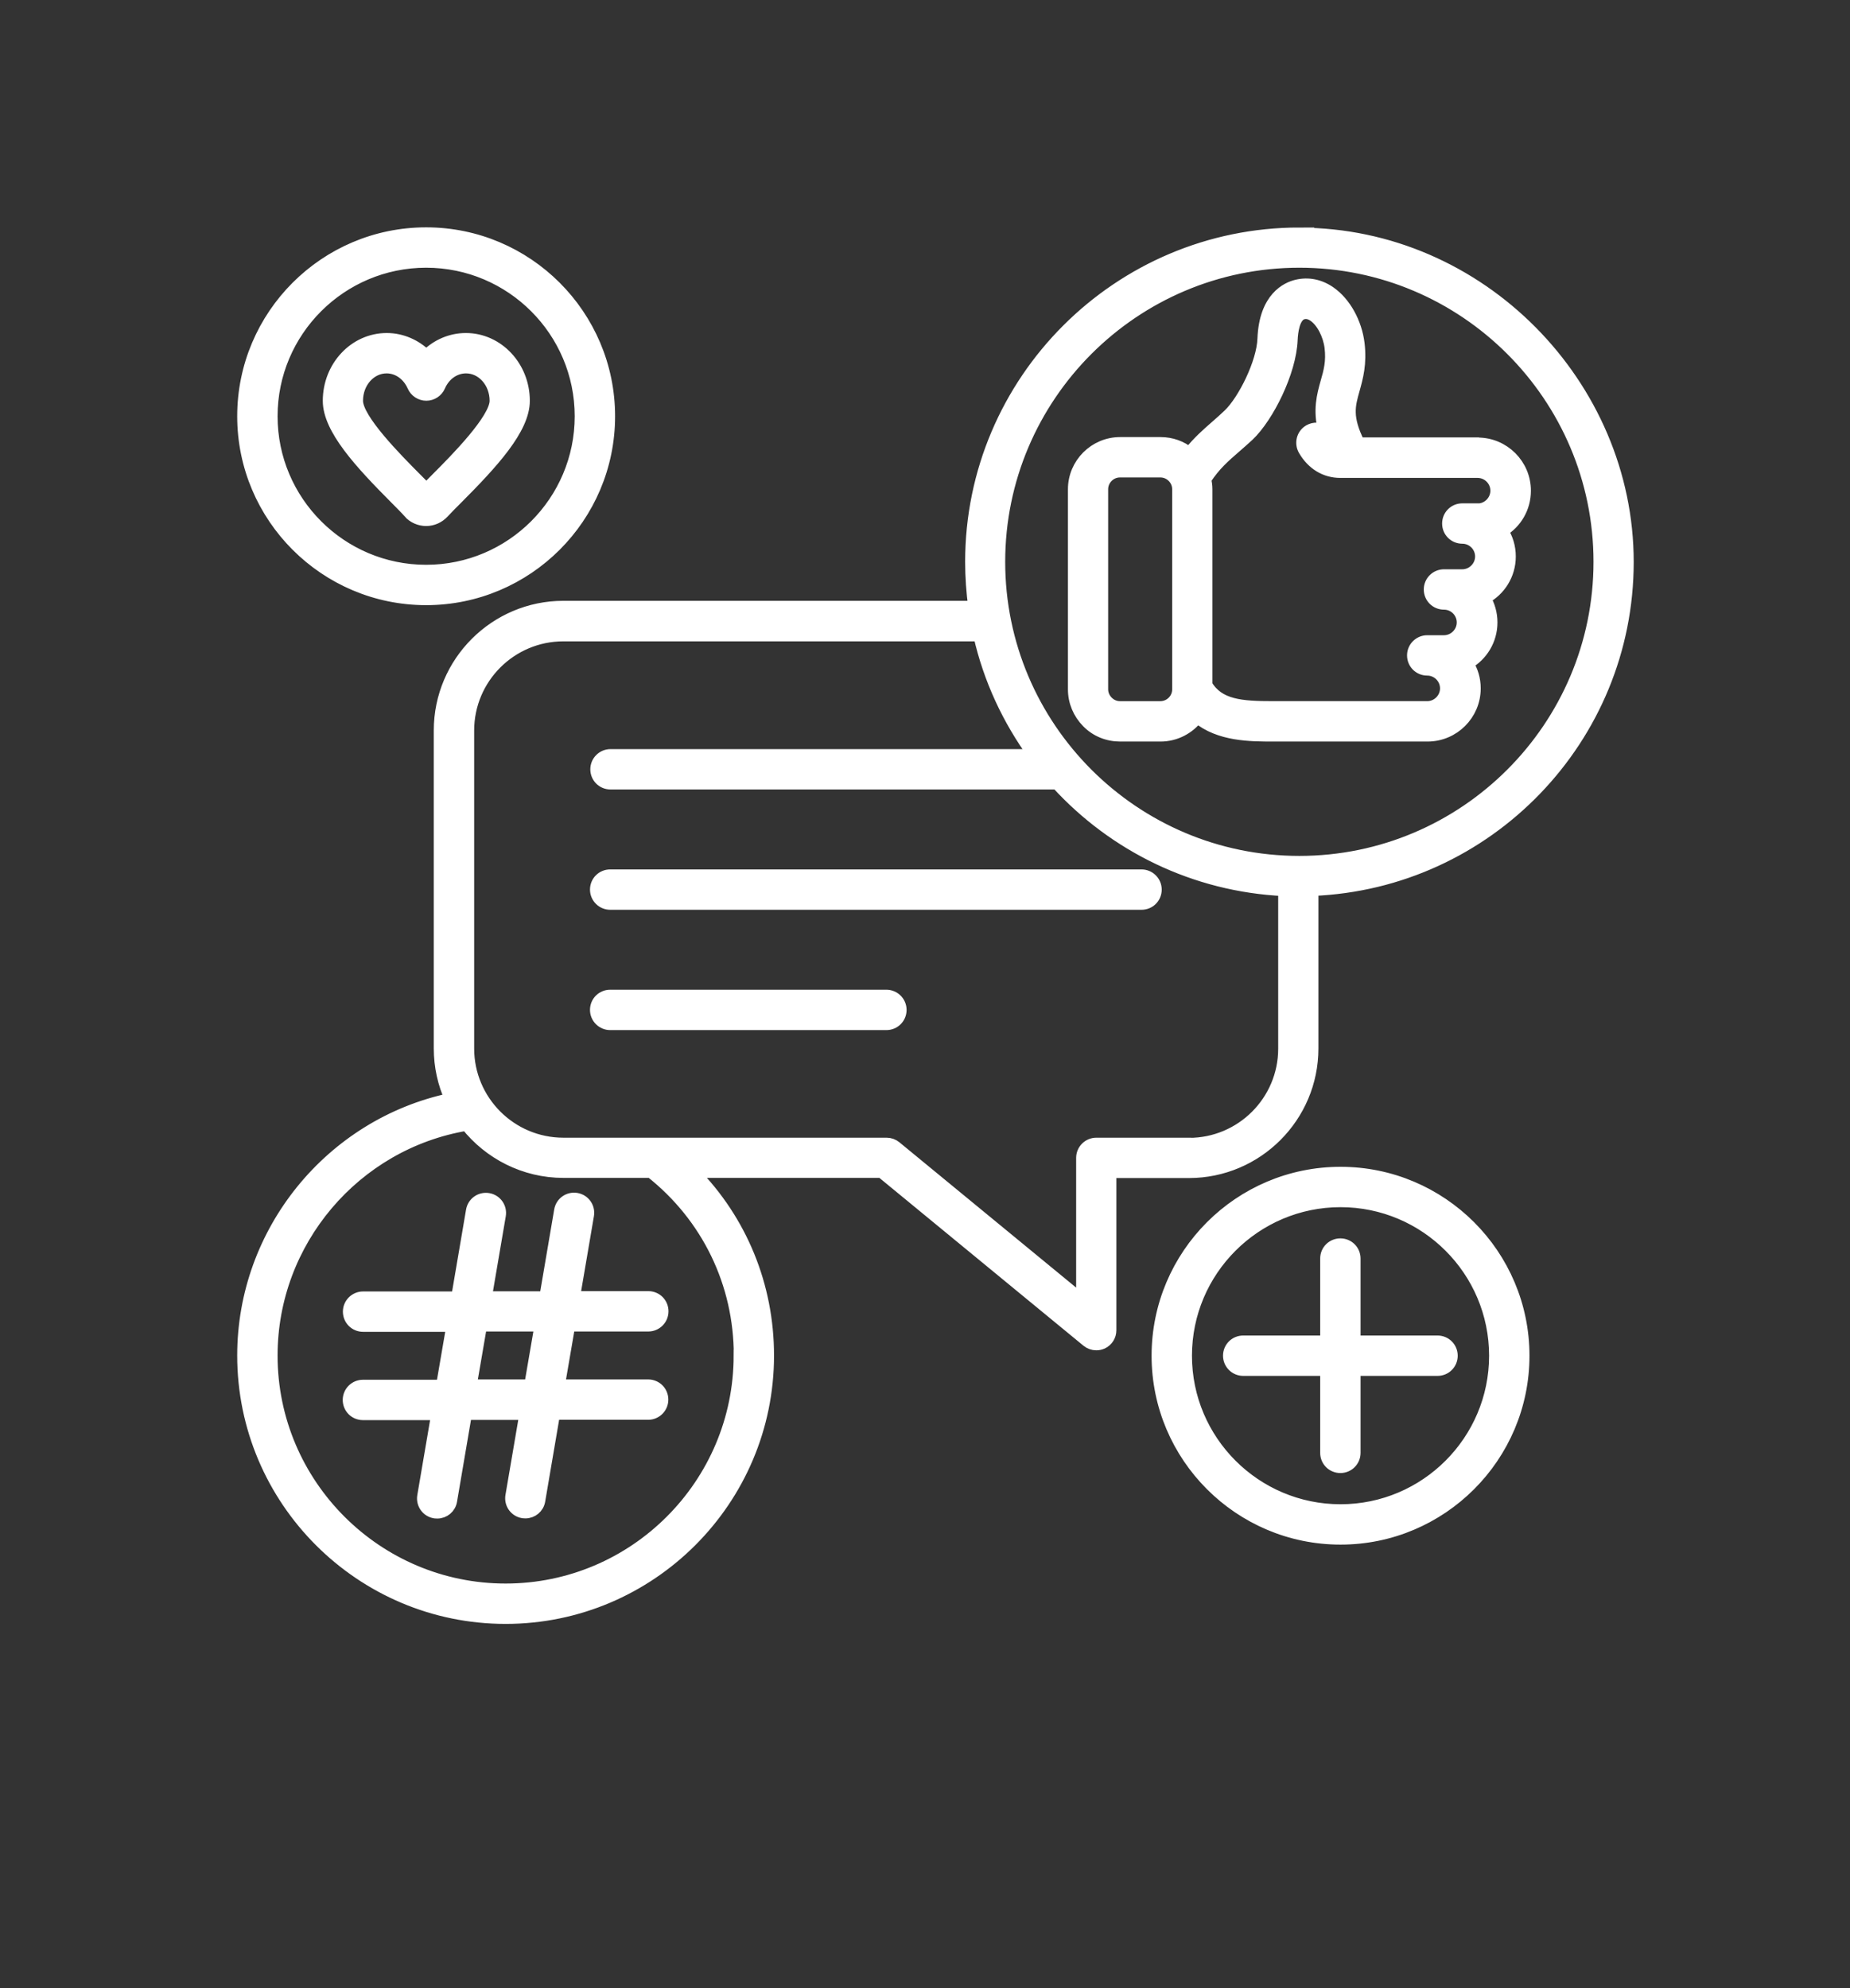
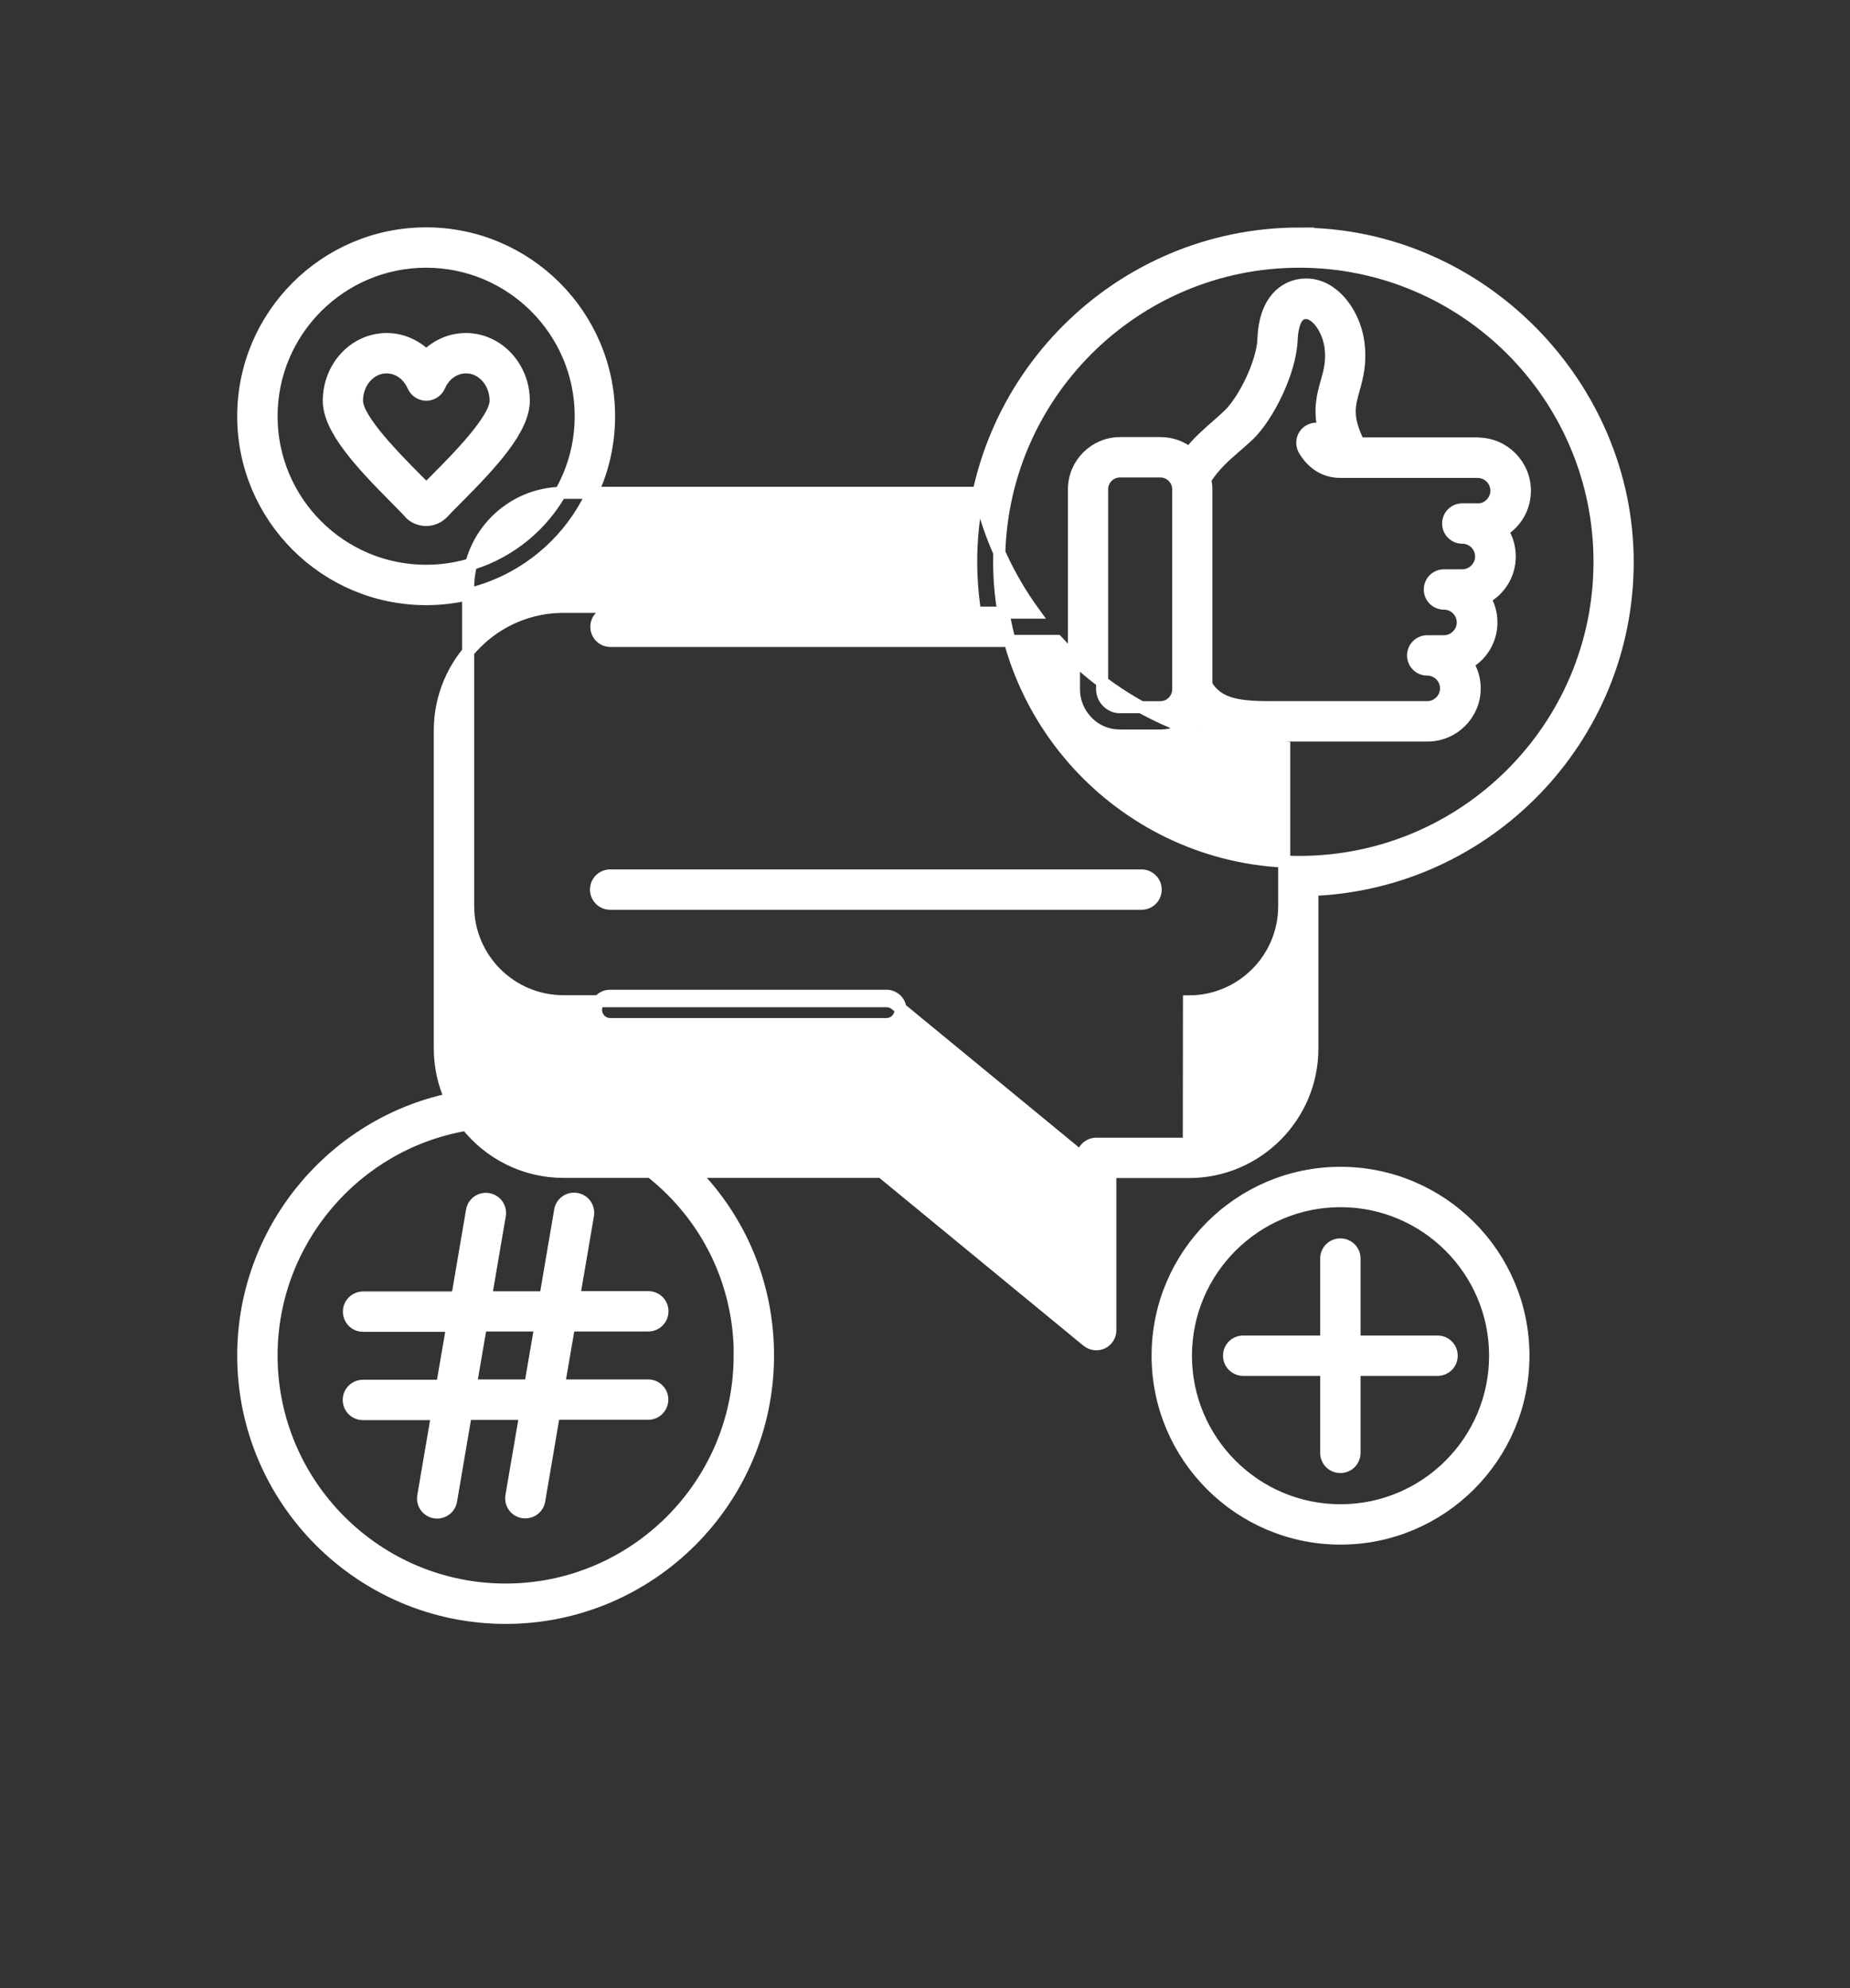
<svg xmlns="http://www.w3.org/2000/svg" id="Layer_10" data-name="Layer 10" viewBox="0 0 115 123.61">
  <rect x="0" y="0" width="115" height="123.61" fill="#333333" stroke="none" />
  <defs>
    <style>
      .cls-1 {
        fill: #fff;
        stroke: #fff;
        stroke-miterlimit: 10;
        stroke-width: .75px;
      }
    </style>
  </defs>
-   <path class="cls-1" d="m33.9,80.66h-3.7l.87-5.1c.08-.48-.24-.93-.72-1.01-.48-.08-.93.24-1.01.72l-.92,5.4h-5.85c-.48,0-.88.39-.88.88s.39.88.88.88h5.55l-.64,3.73h-4.92c-.48,0-.88.39-.88.88s.39.88.88.88h4.62l-.87,5.1c-.08.48.24.93.72,1.01.05,0,.1.01.15.01.42,0,.79-.3.86-.73l.92-5.4h3.7l-.87,5.1c-.08.48.24.93.72,1.01.05,0,.1.01.15.01.42,0,.79-.3.86-.73l.92-5.4h5.85c.48,0,.88-.39.88-.88s-.39-.88-.88-.88h-5.55l.64-3.73h4.92c.48,0,.88-.39.88-.88s-.39-.88-.88-.88h-4.62l.87-5.1c.08-.48-.24-.93-.72-1.01-.48-.08-.93.24-1.01.72l-.92,5.4Zm-.94,5.48h-3.7l.64-3.73h3.7l-.64,3.73Zm-6.47-48.89c6.27,0,11.37-5.1,11.37-11.37s-5.1-11.37-11.37-11.37-11.37,5.1-11.37,11.37,5.1,11.37,11.37,11.37Zm0-20.98c5.3,0,9.61,4.31,9.61,9.61s-4.31,9.61-9.61,9.61-9.61-4.31-9.61-9.61,4.31-9.61,9.61-9.61Zm-1.06,15.59c.27.3.66.47,1.06.47s.78-.17,1.06-.47c.22-.24.51-.53.86-.88,2.19-2.2,4.15-4.32,4.15-6.06,0-2.12-1.62-3.84-3.6-3.84-.93,0-1.8.38-2.46,1.04-.66-.65-1.53-1.04-2.46-1.04-1.99,0-3.6,1.72-3.6,3.84,0,1.74,1.96,3.86,4.15,6.06.34.35.64.64.86.88Zm-1.4-9.02c.71,0,1.34.45,1.66,1.17.14.32.46.53.81.53s.67-.21.81-.53c.31-.72.95-1.17,1.66-1.17,1.02,0,1.84.93,1.84,2.08s-2.46,3.64-3.64,4.82c-.25.25-.47.48-.67.68-.19-.2-.42-.43-.67-.68-1.18-1.19-3.64-3.66-3.64-4.82s.83-2.08,1.84-2.08Zm56.75-8.32c-11.25,0-20.41,9.16-20.41,20.41,0,.95.07,1.88.19,2.8h-25.54c-4.23,0-7.68,3.45-7.68,7.68v19.77c0,1.12.24,2.19.68,3.15-7.44,1.58-12.9,8.23-12.9,15.95,0,8.99,7.32,16.31,16.31,16.31s16.31-7.32,16.31-16.31c0-4.34-1.67-8.39-4.66-11.42h11.72l12.79,10.52c.16.13.36.2.56.2.13,0,.26-.03.37-.08.31-.15.5-.45.5-.79v-9.84h4.88c4.24,0,7.68-3.45,7.68-7.68v-9.86c10.88-.43,19.6-9.41,19.6-20.39s-9.16-20.41-20.41-20.41h0Zm-34.8,69.76c0,8.02-6.53,14.55-14.55,14.55s-14.55-6.53-14.55-14.55c0-7.1,5.17-13.18,12.12-14.35,1.41,1.78,3.59,2.93,6.03,2.93h5.43c3.52,2.78,5.53,6.92,5.53,11.42h0Zm27.92-13.17h-5.75c-.48,0-.88.39-.88.88v8.86l-11.6-9.54c-.16-.13-.35-.2-.56-.2h-20.09c-3.27,0-5.92-2.66-5.92-5.92v-19.77c0-3.27,2.66-5.92,5.92-5.92h25.86c.62,2.73,1.8,5.25,3.4,7.45h-26.33c-.48,0-.88.39-.88.88s.39.88.88.88h27.76c3.54,3.87,8.54,6.37,14.12,6.63v9.86c0,3.27-2.66,5.92-5.92,5.92h0Zm6.87-17.52c-10.29,0-18.66-8.37-18.66-18.66s8.37-18.66,18.66-18.66,18.66,8.37,18.66,18.66-8.37,18.66-18.66,18.66Zm2.56,19.33c-6.27,0-11.37,5.1-11.37,11.37s5.1,11.37,11.37,11.37,11.37-5.1,11.37-11.37-5.1-11.37-11.37-11.37Zm0,20.98c-5.3,0-9.61-4.31-9.61-9.61s4.31-9.61,9.61-9.61,9.61,4.31,9.61,9.61-4.31,9.61-9.61,9.61Zm6.91-9.61c0,.49-.39.88-.88.88h-5.16v5.16c0,.49-.39.88-.88.88s-.88-.39-.88-.88v-5.16h-5.16c-.48,0-.88-.39-.88-.88s.39-.88.88-.88h5.16v-5.16c0-.49.39-.88.88-.88s.88.39.88.88v5.16h5.16c.49,0,.88.39.88.88Zm1.6-56.72h-7.37c-.81-1.62-.6-2.36-.32-3.35.21-.76.45-1.61.3-2.86-.16-1.3-.85-2.54-1.77-3.18-.64-.45-1.36-.59-2.07-.42-.59.14-1.97.74-2.07,3.3-.05,1.5-1.23,3.85-2.15,4.73-.25.24-.49.45-.75.68-.56.49-1.14.99-1.71,1.71-.49-.4-1.11-.63-1.79-.63h-2.51c-1.58,0-2.87,1.29-2.87,2.87v12.44c0,.76.3,1.48.84,2.03s1.26.84,2.03.84h2.51c.93,0,1.76-.45,2.29-1.14,1.38,1.14,3.28,1.14,4.75,1.14h9.56c1.61,0,2.93-1.31,2.93-2.93,0-.57-.16-1.1-.45-1.55.89-.5,1.49-1.46,1.49-2.55,0-.55-.15-1.07-.42-1.51.93-.49,1.56-1.47,1.56-2.59,0-.59-.17-1.14-.47-1.59.85-.51,1.41-1.44,1.41-2.5,0-1.61-1.31-2.93-2.93-2.93h0Zm-18.6,15.29c0,.61-.5,1.11-1.11,1.11h-2.51c-.3,0-.57-.12-.78-.33-.21-.21-.33-.49-.33-.78v-12.44c0-.61.5-1.11,1.11-1.11h2.51c.61,0,1.11.5,1.11,1.11v12.44h0Zm18.6-11.19h-.94c-.49,0-.88.39-.88.88s.39.88.88.88c.65,0,1.17.53,1.17,1.17s-.53,1.17-1.17,1.17h-1.14c-.48,0-.88.39-.88.88s.39.88.88.88c.65,0,1.17.53,1.17,1.17s-.53,1.17-1.17,1.17h-1.04c-.48,0-.88.39-.88.88s.39.88.88.88c.65,0,1.17.53,1.17,1.17s-.53,1.17-1.17,1.17h-9.56c-2.01,0-3.41-.1-4.17-1.38v-12.17c0-.21-.03-.42-.07-.62.59-.9,1.18-1.41,1.86-2,.26-.23.54-.47.82-.73,1.21-1.15,2.61-3.94,2.69-5.94.02-.45.12-1.51.72-1.65.14-.03.37-.05.67.16.51.35.93,1.16,1.03,1.95.11.89-.06,1.52-.25,2.17-.23.82-.48,1.72-.15,3.04-.27-.18-.62-.2-.92-.03-.42.24-.56.78-.32,1.2.51.88,1.31,1.37,2.25,1.37h.62s.02,0,.03,0h7.88c.65,0,1.17.53,1.17,1.17s-.53,1.17-1.17,1.17h0Zm-35.86,31.12c0,.49-.39.88-.88.88h-17.17c-.48,0-.88-.39-.88-.88s.39-.88.88-.88h17.17c.48,0,.88.39.88.88Zm15.86-7.48c0,.49-.39.88-.88.88h-33.03c-.48,0-.88-.39-.88-.88s.39-.88.88-.88h33.03c.48,0,.88.39.88.88Z" />
+   <path class="cls-1" d="m33.9,80.66h-3.7l.87-5.1c.08-.48-.24-.93-.72-1.01-.48-.08-.93.24-1.01.72l-.92,5.4h-5.85c-.48,0-.88.39-.88.88s.39.88.88.88h5.55l-.64,3.73h-4.92c-.48,0-.88.39-.88.88s.39.88.88.88h4.62l-.87,5.1c-.08.48.24.93.72,1.01.05,0,.1.01.15.01.42,0,.79-.3.86-.73l.92-5.4h3.7l-.87,5.1c-.08.48.24.93.72,1.01.05,0,.1.01.15.01.42,0,.79-.3.86-.73l.92-5.4h5.85c.48,0,.88-.39.88-.88s-.39-.88-.88-.88h-5.55l.64-3.73h4.92c.48,0,.88-.39.88-.88s-.39-.88-.88-.88h-4.62l.87-5.1c.08-.48-.24-.93-.72-1.01-.48-.08-.93.24-1.01.72l-.92,5.4Zm-.94,5.48h-3.7l.64-3.73h3.7l-.64,3.73Zm-6.47-48.89c6.27,0,11.37-5.1,11.37-11.37s-5.1-11.37-11.37-11.37-11.37,5.1-11.37,11.37,5.1,11.37,11.37,11.37Zm0-20.98c5.3,0,9.61,4.31,9.61,9.61s-4.31,9.61-9.61,9.61-9.61-4.31-9.61-9.61,4.31-9.61,9.61-9.61Zm-1.06,15.59c.27.3.66.47,1.06.47s.78-.17,1.06-.47c.22-.24.51-.53.86-.88,2.19-2.2,4.15-4.32,4.15-6.06,0-2.12-1.62-3.84-3.6-3.84-.93,0-1.8.38-2.46,1.04-.66-.65-1.53-1.04-2.46-1.04-1.99,0-3.6,1.72-3.6,3.84,0,1.74,1.96,3.86,4.15,6.06.34.35.64.64.86.88Zm-1.4-9.02c.71,0,1.34.45,1.66,1.17.14.32.46.53.81.53s.67-.21.81-.53c.31-.72.95-1.17,1.66-1.17,1.02,0,1.84.93,1.84,2.08s-2.46,3.64-3.64,4.82c-.25.25-.47.48-.67.68-.19-.2-.42-.43-.67-.68-1.18-1.19-3.64-3.66-3.64-4.82s.83-2.08,1.84-2.08Zm56.75-8.32c-11.25,0-20.41,9.16-20.41,20.41,0,.95.07,1.88.19,2.8h-25.54c-4.23,0-7.68,3.45-7.68,7.68v19.77c0,1.12.24,2.19.68,3.15-7.44,1.58-12.9,8.23-12.9,15.95,0,8.99,7.32,16.31,16.31,16.31s16.31-7.32,16.31-16.31c0-4.34-1.67-8.39-4.66-11.42h11.72l12.79,10.52c.16.13.36.2.56.2.13,0,.26-.03.37-.08.31-.15.5-.45.5-.79v-9.84h4.88c4.24,0,7.68-3.45,7.68-7.68v-9.86c10.88-.43,19.6-9.41,19.6-20.39s-9.16-20.41-20.41-20.41h0Zm-34.8,69.76c0,8.02-6.53,14.55-14.55,14.55s-14.55-6.53-14.55-14.55c0-7.1,5.17-13.18,12.12-14.35,1.41,1.78,3.59,2.93,6.03,2.93h5.43c3.52,2.78,5.53,6.92,5.53,11.42h0Zm27.92-13.17h-5.75c-.48,0-.88.39-.88.88l-11.6-9.54c-.16-.13-.35-.2-.56-.2h-20.09c-3.27,0-5.92-2.66-5.92-5.92v-19.77c0-3.27,2.66-5.92,5.92-5.92h25.86c.62,2.73,1.8,5.25,3.4,7.45h-26.33c-.48,0-.88.39-.88.88s.39.88.88.88h27.76c3.54,3.87,8.54,6.37,14.12,6.63v9.86c0,3.27-2.66,5.92-5.92,5.92h0Zm6.87-17.52c-10.29,0-18.66-8.37-18.66-18.66s8.37-18.66,18.66-18.66,18.66,8.37,18.66,18.66-8.37,18.66-18.66,18.66Zm2.56,19.33c-6.27,0-11.37,5.1-11.37,11.37s5.1,11.37,11.37,11.37,11.37-5.1,11.37-11.37-5.1-11.37-11.37-11.37Zm0,20.98c-5.3,0-9.61-4.31-9.61-9.61s4.31-9.61,9.61-9.61,9.61,4.31,9.61,9.61-4.31,9.61-9.61,9.61Zm6.91-9.61c0,.49-.39.88-.88.88h-5.16v5.16c0,.49-.39.88-.88.88s-.88-.39-.88-.88v-5.16h-5.16c-.48,0-.88-.39-.88-.88s.39-.88.88-.88h5.16v-5.16c0-.49.39-.88.88-.88s.88.39.88.88v5.16h5.16c.49,0,.88.39.88.88Zm1.6-56.72h-7.37c-.81-1.62-.6-2.36-.32-3.35.21-.76.45-1.61.3-2.86-.16-1.3-.85-2.54-1.77-3.18-.64-.45-1.36-.59-2.07-.42-.59.14-1.97.74-2.07,3.3-.05,1.5-1.23,3.85-2.15,4.73-.25.24-.49.45-.75.68-.56.49-1.14.99-1.71,1.71-.49-.4-1.11-.63-1.79-.63h-2.51c-1.58,0-2.87,1.29-2.87,2.87v12.44c0,.76.3,1.48.84,2.03s1.26.84,2.03.84h2.51c.93,0,1.76-.45,2.29-1.14,1.38,1.14,3.28,1.14,4.75,1.14h9.56c1.61,0,2.93-1.31,2.93-2.93,0-.57-.16-1.1-.45-1.55.89-.5,1.49-1.46,1.49-2.55,0-.55-.15-1.07-.42-1.51.93-.49,1.56-1.47,1.56-2.59,0-.59-.17-1.14-.47-1.59.85-.51,1.41-1.44,1.41-2.5,0-1.61-1.31-2.93-2.93-2.93h0Zm-18.6,15.29c0,.61-.5,1.11-1.11,1.11h-2.51c-.3,0-.57-.12-.78-.33-.21-.21-.33-.49-.33-.78v-12.44c0-.61.5-1.11,1.11-1.11h2.51c.61,0,1.11.5,1.11,1.11v12.44h0Zm18.6-11.19h-.94c-.49,0-.88.39-.88.88s.39.88.88.88c.65,0,1.17.53,1.17,1.17s-.53,1.17-1.17,1.17h-1.14c-.48,0-.88.39-.88.88s.39.88.88.88c.65,0,1.17.53,1.17,1.17s-.53,1.17-1.17,1.17h-1.04c-.48,0-.88.39-.88.88s.39.88.88.88c.65,0,1.17.53,1.17,1.17s-.53,1.17-1.17,1.17h-9.56c-2.01,0-3.41-.1-4.17-1.38v-12.17c0-.21-.03-.42-.07-.62.59-.9,1.18-1.41,1.86-2,.26-.23.54-.47.82-.73,1.21-1.15,2.61-3.94,2.69-5.94.02-.45.12-1.51.72-1.65.14-.03.37-.05.67.16.51.35.93,1.16,1.03,1.95.11.89-.06,1.52-.25,2.17-.23.82-.48,1.72-.15,3.04-.27-.18-.62-.2-.92-.03-.42.24-.56.78-.32,1.2.51.88,1.31,1.37,2.25,1.37h.62s.02,0,.03,0h7.88c.65,0,1.17.53,1.17,1.17s-.53,1.17-1.17,1.17h0Zm-35.86,31.12c0,.49-.39.88-.88.88h-17.17c-.48,0-.88-.39-.88-.88s.39-.88.88-.88h17.17c.48,0,.88.39.88.88Zm15.86-7.48c0,.49-.39.88-.88.88h-33.03c-.48,0-.88-.39-.88-.88s.39-.88.88-.88h33.03c.48,0,.88.39.88.88Z" />
</svg>